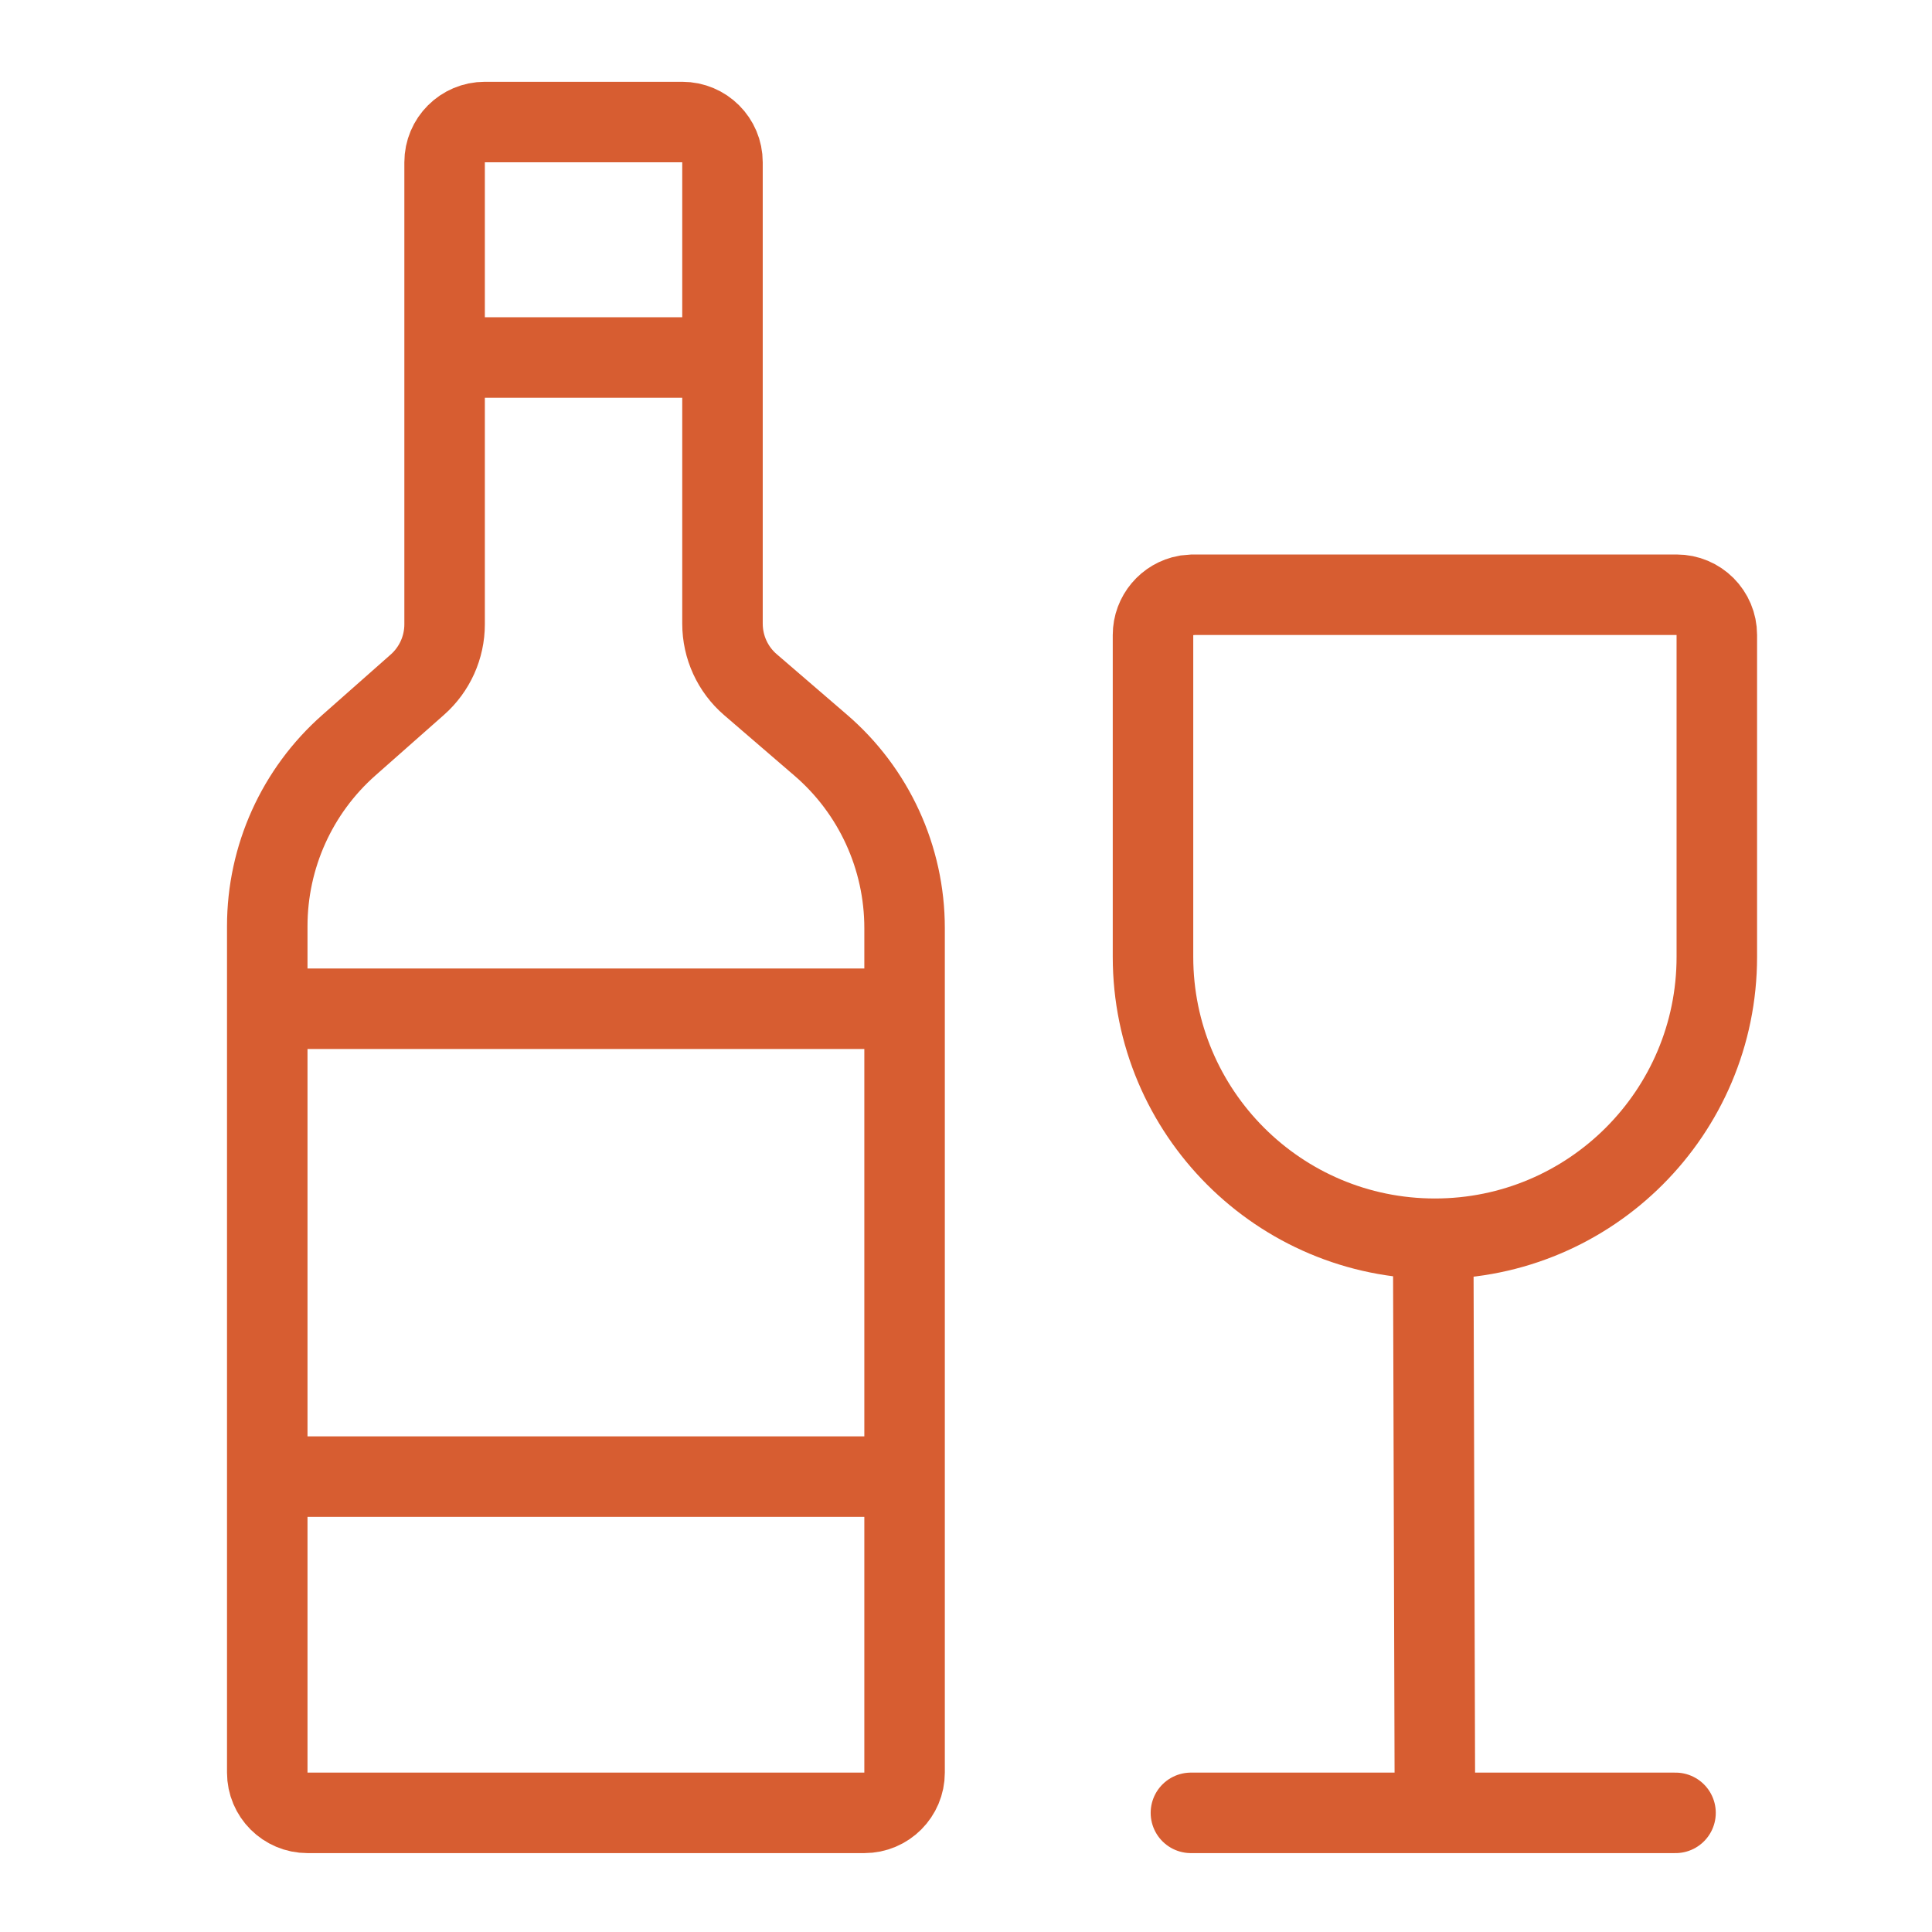
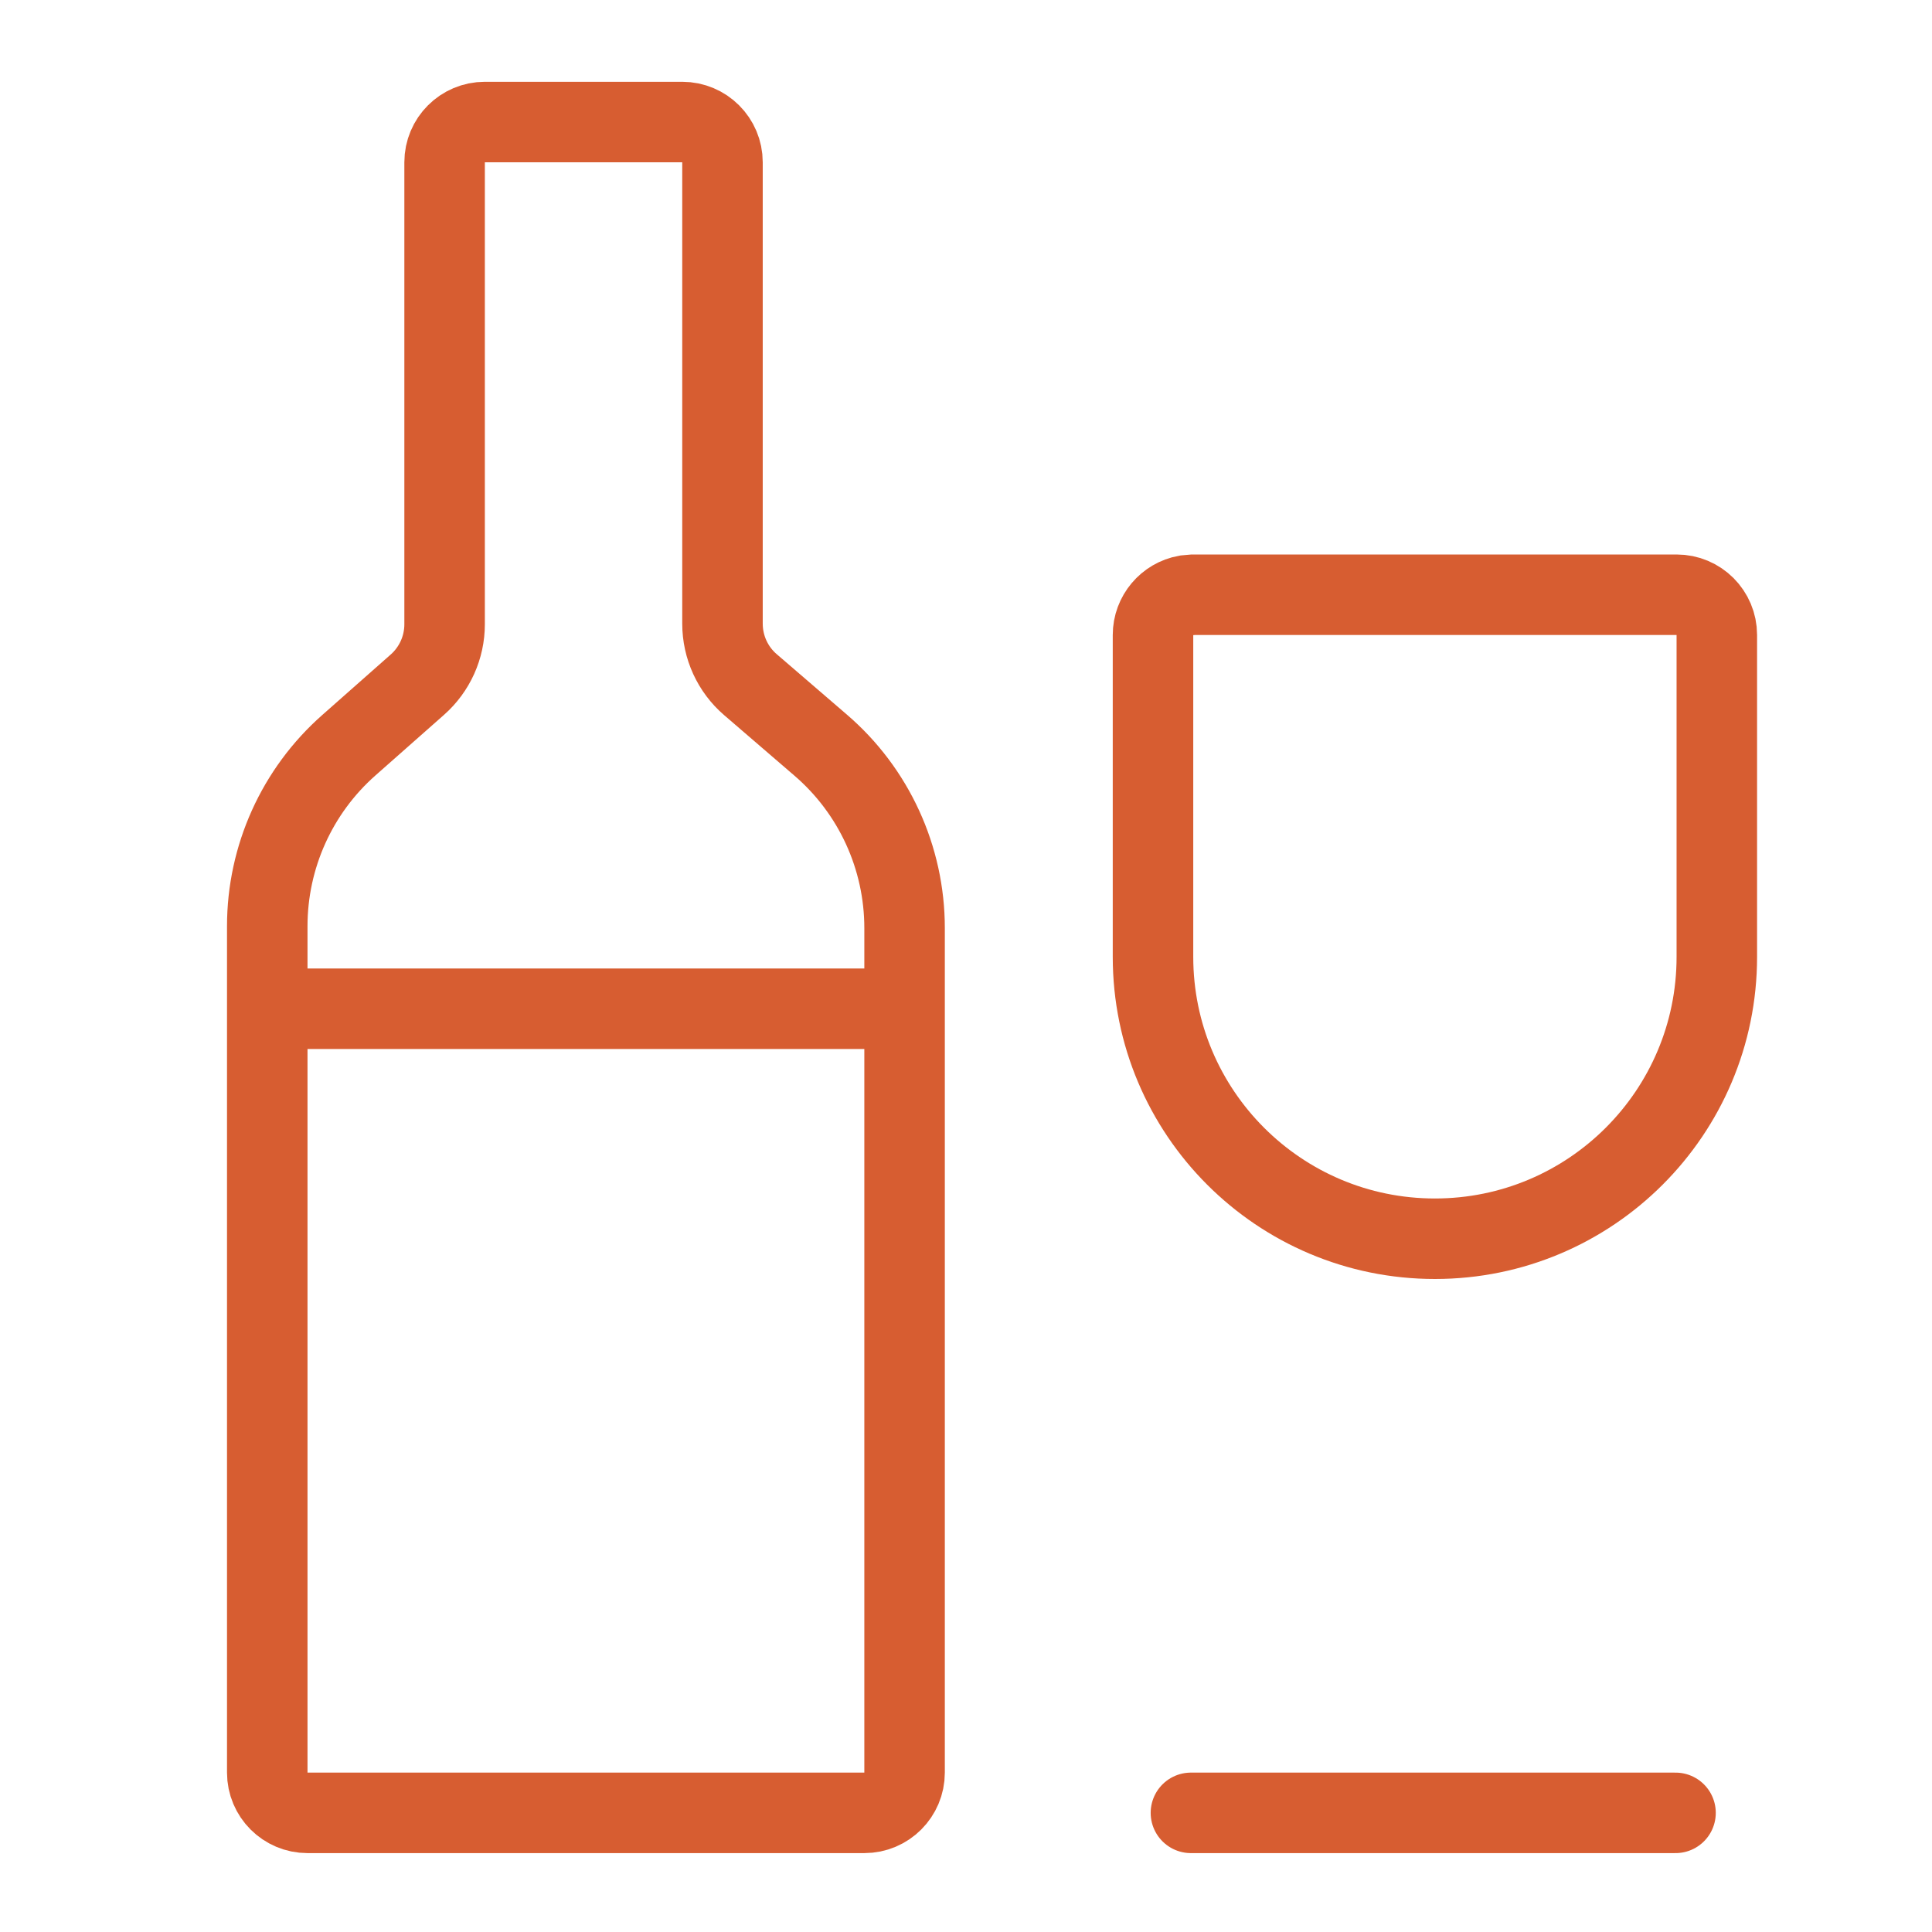
<svg xmlns="http://www.w3.org/2000/svg" width="28" height="28" viewBox="0 0 24 24" version="1.1" stroke="#d75d31" stroke-width="1">
  <title stroke="#d75d31" stroke-width="1">wine</title>
  <g id="wine" stroke="#d75d31" stroke-width="1" fill="none" fill-rule="evenodd">
    <g id="Group-3" transform="translate(3.32, 1.516)" stroke="#d75d31" stroke-width="1">
      <g id="Group" stroke="#d75d31" stroke-width="1">
        <path d="M2.703,0 L5.155,0 C5.431,-5.07265313e-17 5.655,0.224 5.655,0.5 L5.655,6.231 C5.655,6.523 5.782,6.8 6.002,6.989 L6.873,7.739 C7.536,8.308 7.917,9.139 7.917,10.013 L7.917,20.504 C7.917,20.78 7.693,21.004 7.417,21.004 L0.5,21.004 C0.224,21.004 1.69088438e-17,20.78 0,20.504 L-8.8817842e-16,9.989 C-9.93512573e-16,9.129 0.369,8.31 1.014,7.741 L1.865,6.989 C2.08,6.799 2.203,6.526 2.203,6.239 L2.203,0.5 C2.203,0.224 2.427,3.38176876e-17 2.703,0 Z" id="Path-52" stroke="#d75d31" stroke-width="1" />
-         <line x1="2.221" y1="2.925" x2="5.628" y2="2.925" id="Path-53" stroke="#d75d31" stroke-width="1" />
        <line x1="0" y1="11.015" x2="7.917" y2="11.015" id="Path-54" stroke="#d75d31" stroke-width="1" />
-         <line x1="0" y1="16.827" x2="7.917" y2="16.827" id="Path-55" stroke="#d75d31" stroke-width="1" />
      </g>
      <g id="Group-2" transform="translate(11.003, 5.872)" stroke="#d75d31" stroke-width="1">
-         <line x1="3.481" y1="8" x2="3.502" y2="15.002" id="Path-57" stroke="#d75d31" stroke-width="1" />
        <line x1="0.471" y1="15.132" x2="6.491" y2="15.132" id="Path-58" stroke-linecap="round" stroke="#d75d31" stroke-width="1" />
        <path d="M0.5,0 L6.504,0 C6.781,0 7.004,0.224 7.004,0.5 L7.004,4.498 C7.004,6.432 5.436,8 3.502,8 C1.568,8 0,6.432 0,4.498 L0,0.5 C0,0.255 0.177,0.05 0.41,0.008 L0.5,0 Z" id="Rectangle" stroke="#d75d31" stroke-width="1" />
      </g>
    </g>
  </g>
</svg>